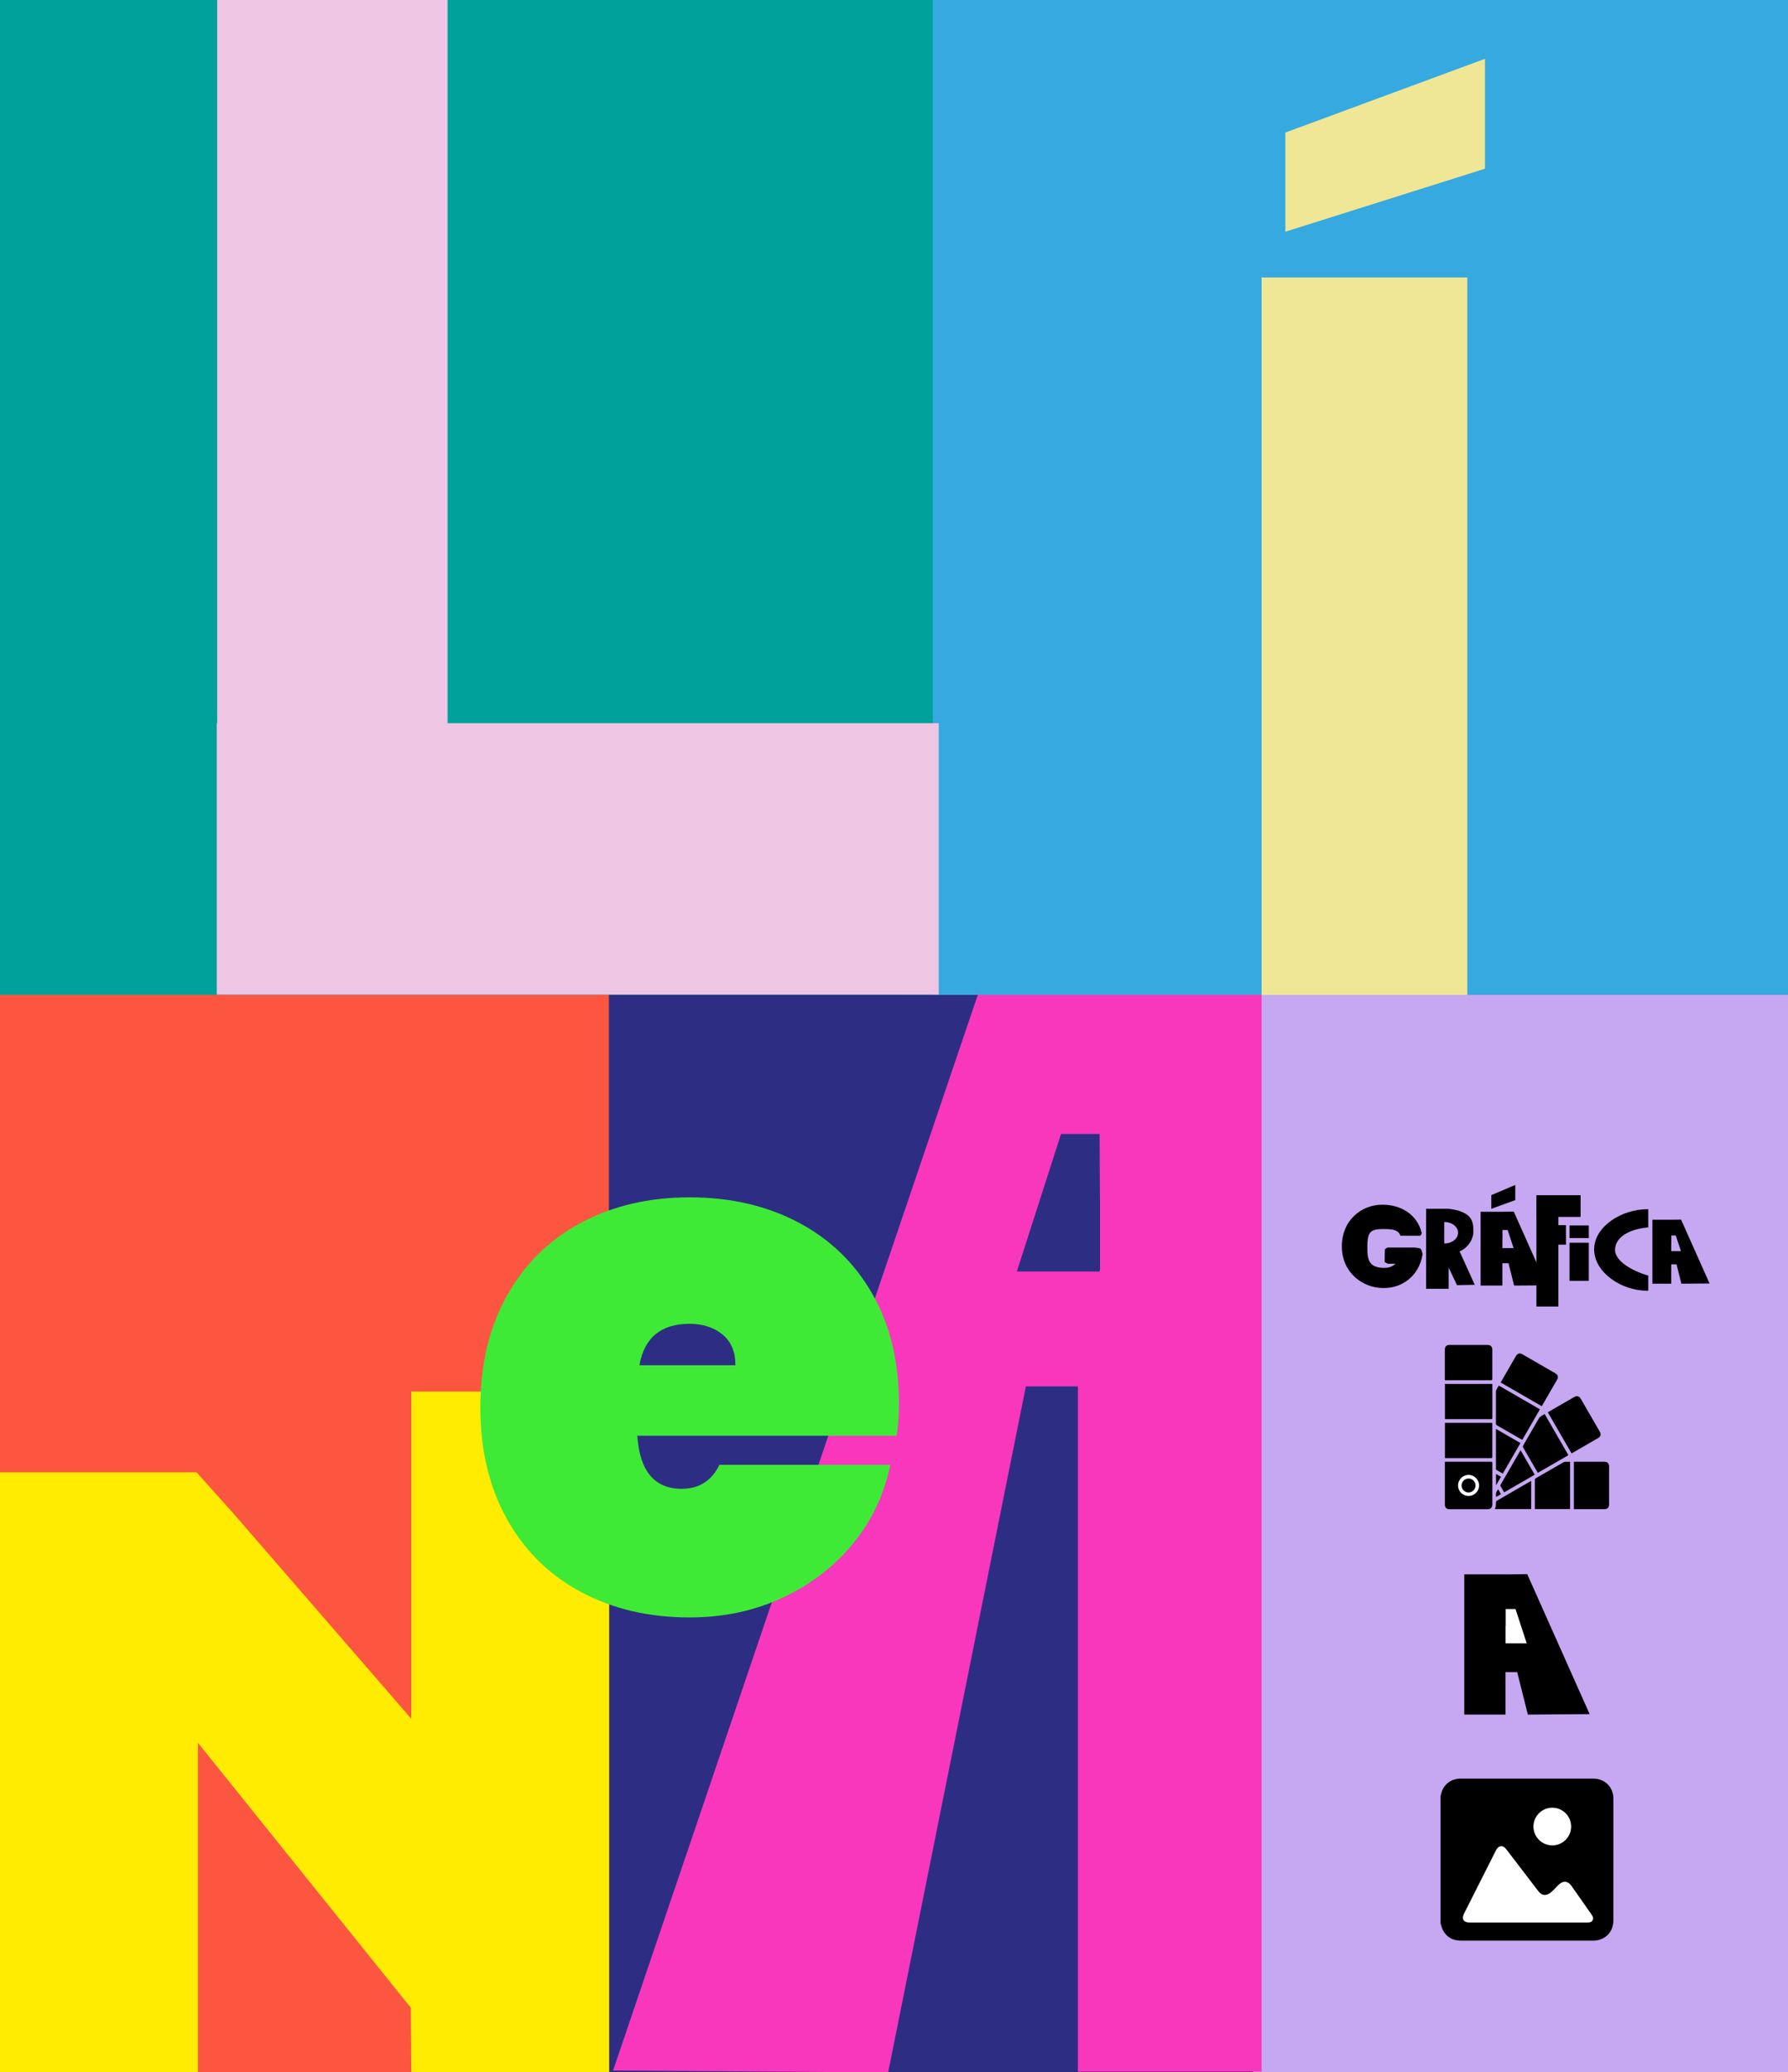
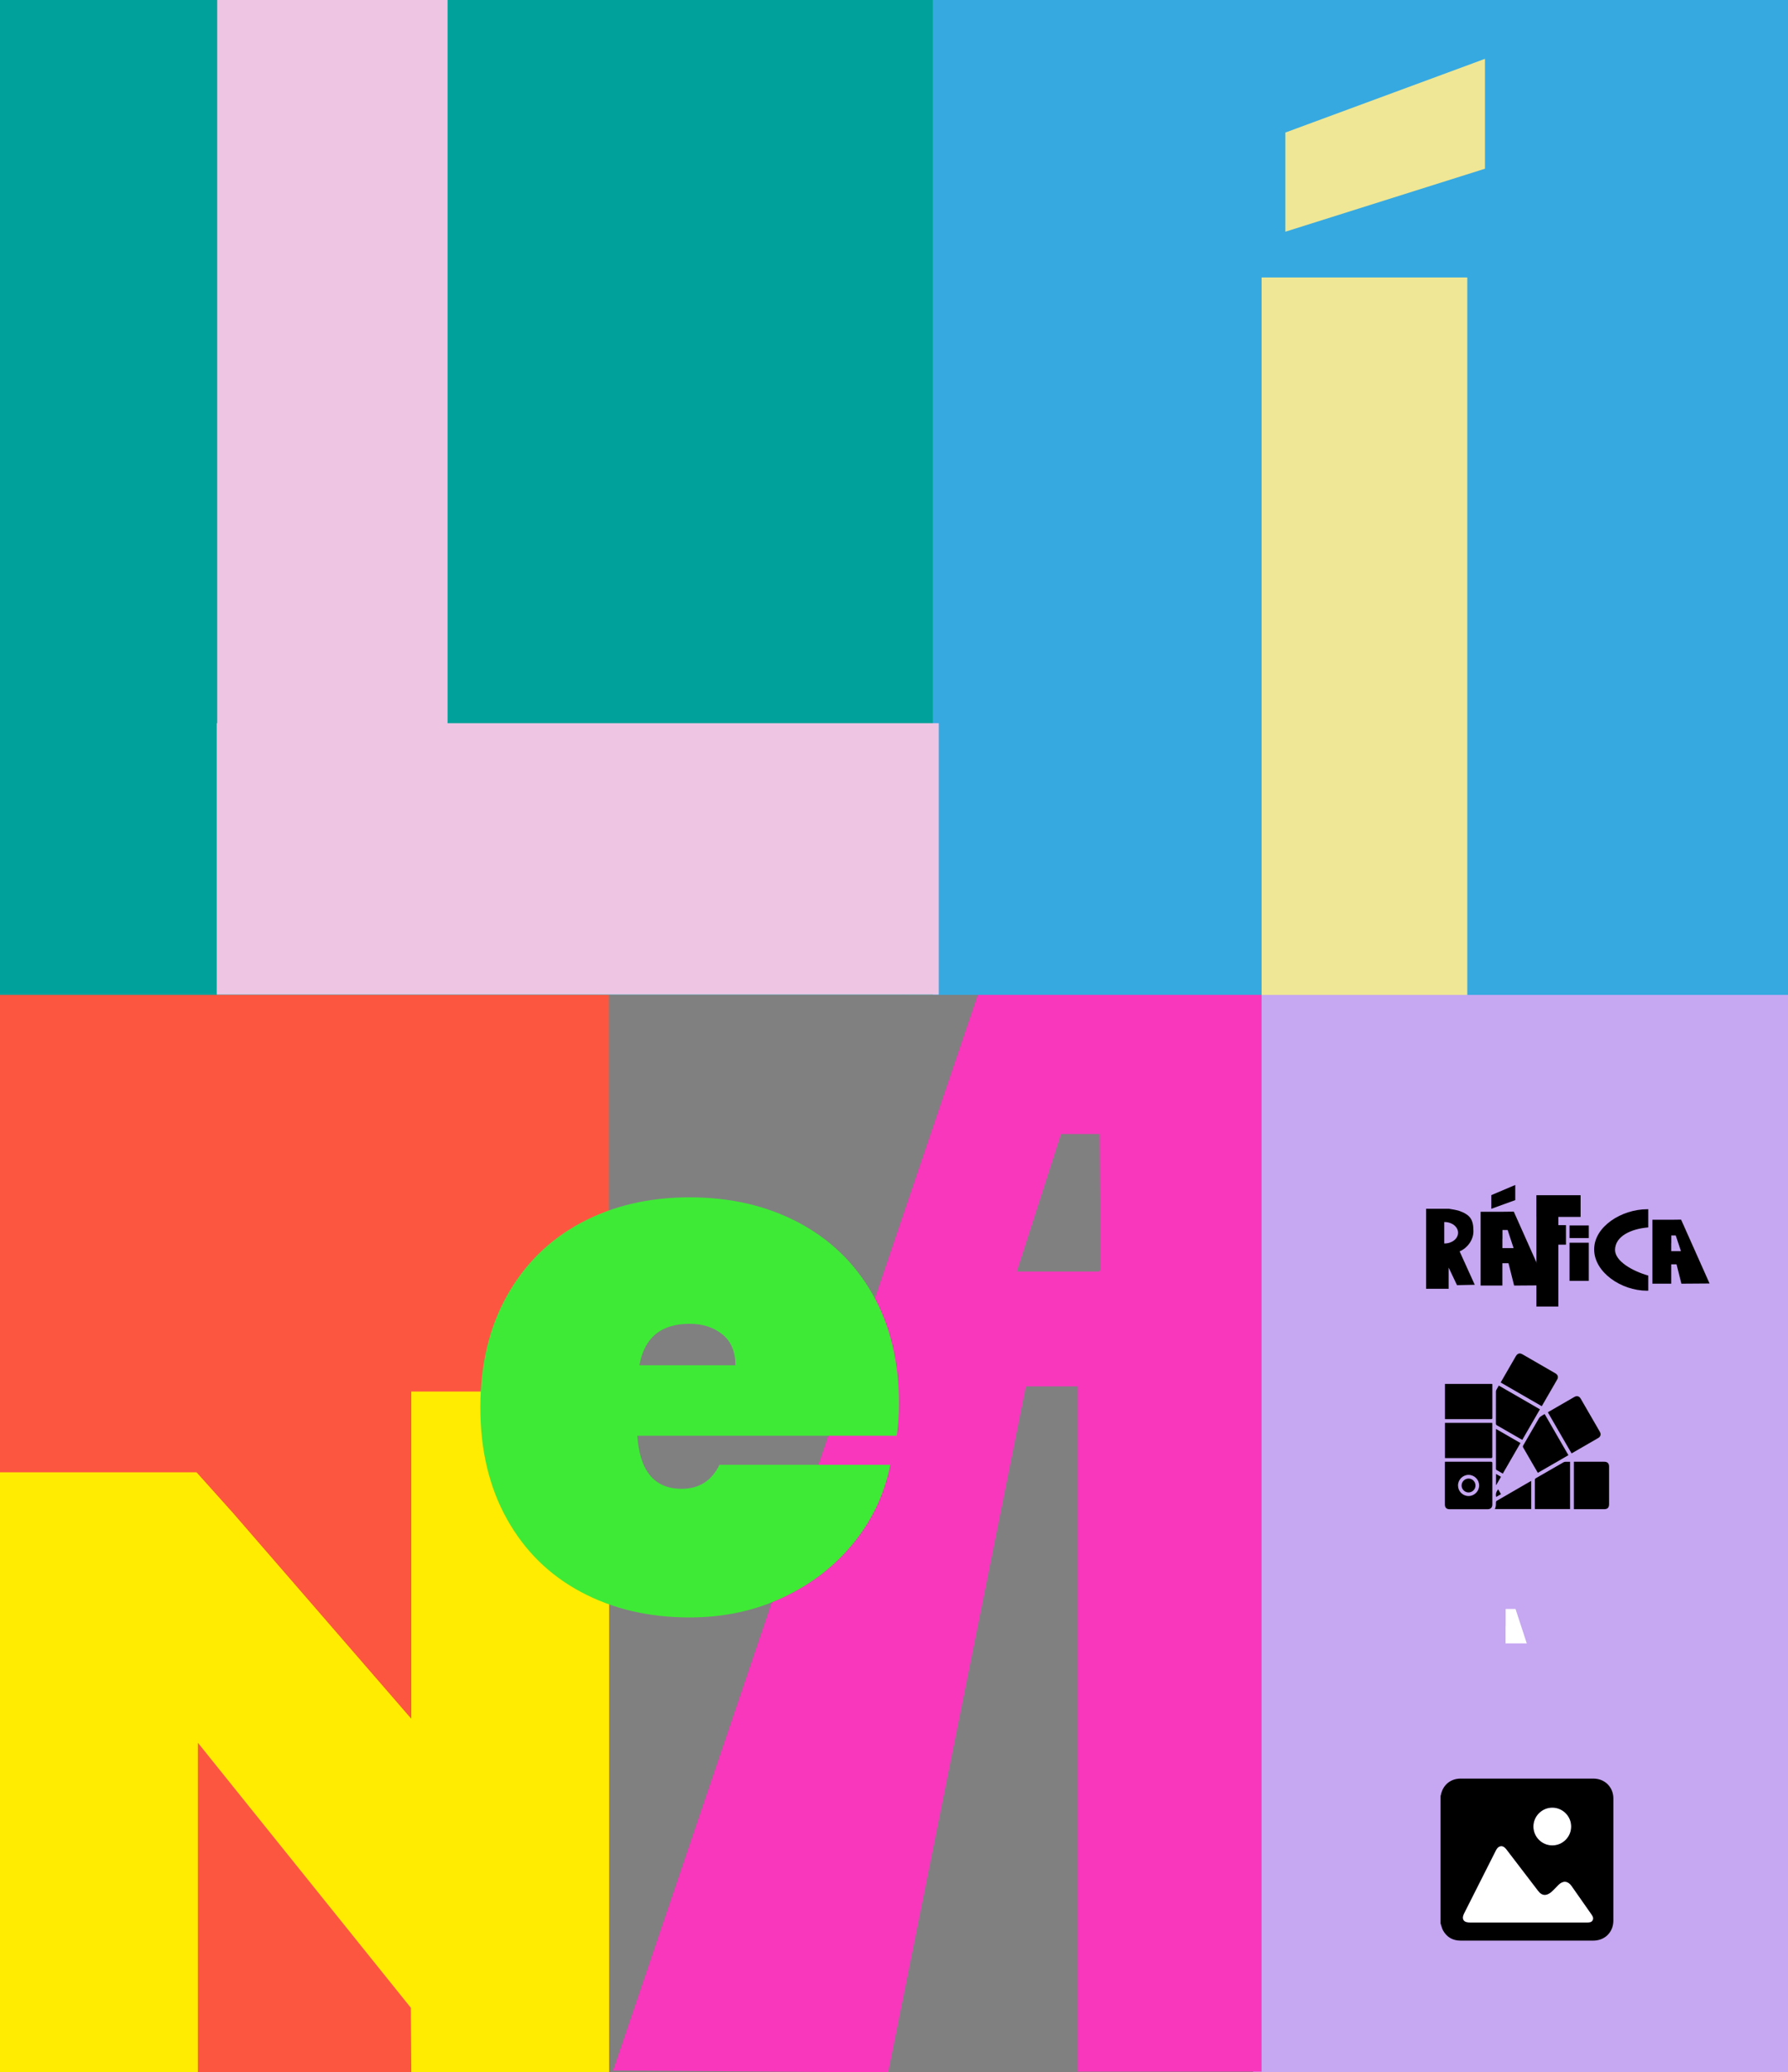
<svg xmlns="http://www.w3.org/2000/svg" id="Capa_1" data-name="Capa 1" version="1.1" viewBox="0 0 535 620">
  <rect x="0" y="0" width="535" height="620" fill="#808080" stroke="none" />
  <defs>
    <style> .cls-1 { fill: #fc5640; } .cls-1, .cls-2, .cls-3, .cls-4, .cls-5, .cls-6, .cls-7, .cls-8, .cls-9, .cls-10, .cls-11, .cls-12 { stroke-width: 0px; } .cls-2 { fill: #36a9e1; } .cls-3 { fill: #c6a7f2; } .cls-4 { fill: #efe795; } .cls-5 { fill: #ffec00; } .cls-6 { fill: #efc5e4; } .cls-7 { fill: #000; } .cls-8 { fill: #f837bd; } .cls-9 { fill: #00a19a; } .cls-10 { fill: #3fea36; } .cls-11 { fill: #2d2e83; } .cls-12 { fill: #fff; } </style>
  </defs>
-   <rect class="cls-11" x="181.85" y="295.96" width="199.81" height="324.04" />
  <rect class="cls-3" x="374.95" y="295.96" width="160.05" height="324.04" />
  <rect class="cls-2" x="271.39" width="263.61" height="297.68" />
  <rect class="cls-1" y="296.72" width="182.19" height="323.28" />
  <rect class="cls-9" width="279.11" height="297.68" />
  <polygon class="cls-6" points="133.92 216.39 133.92 -.16 64.99 -.16 64.99 216.39 64.86 216.39 64.86 297.59 280.89 297.59 280.89 216.39 133.92 216.39" />
  <g>
    <rect class="cls-4" x="377.49" y="83.02" width="61.55" height="214.67" />
    <path class="cls-4" d="M444.33,50.48l-59.73,18.85v-29.67l59.73-22.06v32.89h0Z" />
  </g>
  <polygon class="cls-5" points="123.06 416.36 123.06 514.26 69.81 452.8 58.81 440.52 0 440.52 0 620 59.22 620 59.22 521.46 122.94 600.76 123.06 619 123.06 620 182.27 620 182.27 416.36 123.06 416.36" />
  <path class="cls-8" d="M292.57,297.68l-109.13,321.84,82.31.56,41.21-205.26h15.56v205.03h54.96v-322.17h-84.91ZM329.14,380.11h-.14v.34h-24.75l13.22-41.15h11.54l.11,18.52.02,1.41v20.88h0Z" />
  <path class="cls-10" d="M268.33,429.58h-77.64c.72,10.59,5.14,15.88,13.27,15.88,5.22,0,8.99-2.39,11.31-7.18h51.11c-1.74,8.7-5.4,16.49-10.98,23.38s-12.61,12.33-21.1,16.31c-8.48,3.99-17.8,5.98-27.95,5.98-12.18,0-23.02-2.54-32.51-7.61-9.5-5.07-16.89-12.36-22.18-21.86-5.29-9.49-7.94-20.62-7.94-33.38s2.64-23.89,7.94-33.38c5.29-9.49,12.69-16.78,22.18-21.86,9.49-5.07,20.34-7.61,32.51-7.61s23.02,2.5,32.51,7.5c9.49,5,16.89,12.14,22.18,21.42,5.29,9.28,7.94,20.23,7.94,32.84,0,3.34-.22,6.53-.65,9.57h0ZM220.05,408.48c0-4.06-1.31-7.14-3.92-9.24-2.61-2.1-5.87-3.15-9.79-3.15-8.56,0-13.56,4.13-15.01,12.4h28.72Z" />
  <g>
    <path class="cls-7" d="M436.74,374.43c2.13-.89,4.13-3.25,4.13-6.01,0-3.51-.89-4.93-4.37-6.16-.41-.14-2.34-.52-2.93-.58h-6.86v23.93h6.75v-6.34l2.5,5.26,5.31-.11-4.52-9.97v-.02ZM432.22,372.05h-.08v-6.41h.08c2.24,0,4.06,1.44,4.06,3.21s-1.82,3.21-4.06,3.21h0Z" />
    <path class="cls-7" d="M503.02,364.92l-2.96.04h-5.63v19.13h5.63v-5.79h1.59l1.45,5.79,8.43-.06-8.51-19.09v-.02ZM500.08,374.37v-.04h-.02v-2.38l.02.06v-2.34h1.34l1.54,4.69h-2.88Z" />
    <path class="cls-7" d="M452.95,362.53l-3.42.04h-6.5s0,22.08,0,22.08h6.5v-6.68h1.84l1.68,6.68,9.73-.07-9.83-22.05ZM449.56,373.44v-.04h-.02v-2.75l.02.07v-2.7h1.55l1.78,5.42h-3.33Z" />
    <path class="cls-7" d="M493.18,381.66c-5-1.43-9.93-4.41-9.93-7.66,0-4.05,4.66-6.31,9.93-6.75v-5.44h-.27c-7.7,0-15.91,5.17-15.91,12.02s8.1,12.36,15.8,12.36h.38v-4.53h0Z" />
-     <path class="cls-7" d="M423.16,373.27h-8.01l-.77.51-.07,3.84.99.51h2.23c-.77.75-1.83,1.23-3.28,1.23-4.33,0-5.13-2.08-5.13-5.86,0-4.7.66-5.76,4.7-5.76,2.89,0,4.52.18,5.22,2h5.95l.44-.72c-1.44-6.01-6.64-8.56-11.7-8.56h-.22c-5.89,0-12,4.42-12,12.46s6.42,12.46,12.31,12.46h.38c5.29,0,10.43-3.54,11.46-10.1,0,0-.19-1.21-.6-1.64-.26-.28-1.91-.38-1.91-.38h0Z" />
    <g>
      <rect class="cls-7" x="469.63" y="371.83" width="5.76" height="11.41" />
      <rect class="cls-7" x="469.63" y="366.67" width="5.76" height="3.77" />
    </g>
    <polygon class="cls-7" points="472.94 364.11 472.94 357.62 459.71 357.62 459.71 364.11 459.72 364.11 459.72 390.92 466.28 390.92 466.28 372.42 468.56 372.42 468.56 366.57 466.28 366.57 466.28 364.11 472.94 364.11" />
    <path class="cls-7" d="M453.39,359.08l-7.16,2.6v-4.09l7.16-3.04v4.53Z" />
  </g>
  <g>
    <path class="cls-12" d="M464.49,552.16c3.11,0,5.64-2.55,5.63-5.66,0-3.1-2.56-5.65-5.66-5.64-3.1.01-5.65,2.57-5.64,5.67.01,3.11,2.56,5.64,5.67,5.63Z" />
    <polygon class="cls-12" points="450.52 491.72 456.84 491.72 453.47 481.42 450.52 481.42 450.52 486.55 450.49 486.41 450.49 491.64 450.52 491.64 450.52 491.72" />
-     <path class="cls-12" d="M439.41,447.62c1.73,0,3.14-1.4,3.16-3.12.02-1.76-1.41-3.2-3.16-3.21-1.73,0-3.16,1.43-3.16,3.17s1.4,3.16,3.16,3.16ZM439.45,442.4c1.13.01,2.04.94,2.04,2.08,0,0,0,0,0,0h0s0,0,0,0c0,1.13-.93,2.06-2.07,2.07-1.13.01-2.11-.96-2.09-2.09.02-1.16.96-2.07,2.12-2.06Z" />
    <path class="cls-12" d="M470.23,564.28c-1.08-1.53-2.55-1.65-3.88-.34-.72.71-1.39,1.48-2.15,2.14-.43.37-.97.71-1.51.83-1.1.25-1.87-.38-2.51-1.22-3.09-4.05-6.19-8.1-9.29-12.15-.17-.23-.35-.45-.56-.65-.44-.41-.95-.64-1.57-.42-.64.22-.95.77-1.24,1.33-3.14,6.21-6.27,12.42-9.4,18.63-.14.28-.27.58-.35.89-.23.88.18,1.59,1.06,1.81.37.09.77.1,1.15.1h34.84c.67,0,1.4.02,1.76-.71.34-.69-.08-1.27-.45-1.81-1.96-2.81-3.93-5.63-5.9-8.43Z" />
    <g>
-       <path class="cls-7" d="M456.97,470.99l-6.49.08v-.02h-12.34v41.97h12.34v-12.7h3.49l3.19,12.7,18.49-.14-18.68-41.89ZM450.52,491.72v-.08h-.03v-5.23l.03.14v-5.13h2.95l3.37,10.3h-6.32Z" />
      <g>
        <path class="cls-7" d="M432.34,437.36h13.72c.37,0,.47.09.47.47-.01,4.11,0,8.21,0,12.32,0,.91-.5,1.42-1.41,1.42h-11.39c-.9,0-1.4-.49-1.4-1.39v-12.44c0-.11.01-.21.02-.37h0ZM439.41,447.62c1.73,0,3.15-1.4,3.17-3.12.02-1.76-1.41-3.2-3.16-3.21-1.73,0-3.16,1.43-3.16,3.17s1.4,3.16,3.16,3.16h-.01Z" />
        <path class="cls-7" d="M432.35,414.08h14.15c.01.13.03.24.03.36v9.78c0,.32-.1.4-.41.4h-13.39c-.12,0-.24-.01-.38-.02v-10.52h0Z" />
        <path class="cls-7" d="M432.35,425.73h14.14c.01.12.03.22.03.32v9.82c0,.32-.09.41-.4.41h-13.43c-.1,0-.21-.01-.34-.02v-10.53h0Z" />
        <path class="cls-7" d="M470.22,434.84c-2.35-4.07-4.7-8.15-7.07-12.25.09-.06.17-.13.25-.18,2.56-1.48,5.11-2.96,7.67-4.43.74-.43,1.46-.25,1.89.49,1.92,3.31,3.83,6.62,5.74,9.93.41.72.25,1.43-.45,1.84-2.61,1.52-5.23,3.03-7.85,4.54-.05.03-.1.04-.19.07h.01Z" />
        <path class="cls-7" d="M461.29,420.73c-4.09-2.36-8.16-4.71-12.27-7.08.19-.34.37-.64.55-.95,1.33-2.3,2.66-4.61,3.99-6.91.48-.84,1.16-1.05,1.98-.57,3.3,1.9,6.6,3.81,9.9,5.72.69.4.9,1.11.51,1.79-1.51,2.64-3.05,5.28-4.57,7.92-.01.02-.03.04-.09.1v-.02Z" />
        <path class="cls-7" d="M470.93,451.56v-14.2h9.07c.97,0,1.46.49,1.46,1.45v11.23c0,1.06-.45,1.52-1.5,1.52h-9.03Z" />
-         <path class="cls-7" d="M432.32,412.95v-9.01c0-1.09.44-1.52,1.54-1.52h11.11c1.11,0,1.55.45,1.55,1.56v8.58c0,.3-.05.42-.39.42-4.49-.01-8.98,0-13.47,0-.09,0-.18-.01-.34-.02h0Z" />
        <path class="cls-7" d="M460.77,421.68c-1.77,3.07-3.52,6.09-5.28,9.14-.27-.15-.51-.28-.75-.42-2.27-1.31-4.54-2.62-6.81-3.92-.24-.13-.34-.28-.33-.57.01-3.18,0-6.36.01-9.55,0-.16.05-.34.12-.49.22-.42.47-.83.73-1.3,4.11,2.37,8.19,4.73,12.3,7.1h0Z" />
        <path class="cls-7" d="M460.15,440.69c-.53-.92-1.04-1.8-1.55-2.67-.94-1.62-1.87-3.24-2.81-4.86-.14-.25-.16-.43-.01-.69,1.57-2.69,3.11-5.39,4.68-8.08.15-.26.41-.48.66-.66.32-.23.69-.41,1.07-.63,2.37,4.1,4.72,8.18,7.1,12.3-3.05,1.76-6.07,3.51-9.15,5.28h0Z" />
        <path class="cls-7" d="M469.79,437.36v14.17h-10.52c0-.15-.02-.29-.02-.43v-8.22c0-.31.1-.48.37-.63,2.74-1.57,5.47-3.15,8.2-4.72.18-.1.4-.15.6-.16.45-.02.9,0,1.37,0h0Z" />
        <path class="cls-7" d="M447.66,427.57c2.43,1.4,4.83,2.79,7.28,4.2-1.76,3.05-3.51,6.08-5.28,9.15-.67-.39-1.31-.76-1.95-1.14-.07-.04-.1-.18-.1-.28v-11.79s.02-.05.05-.14h0Z" />
-         <path class="cls-7" d="M459.21,441.24c-3.07,1.77-6.09,3.52-9.15,5.28-.39-.67-.76-1.31-1.12-1.96-.04-.07,0-.21.05-.29,1.96-3.4,3.92-6.8,5.89-10.2.02-.03.04-.07.09-.17,1.43,2.48,2.83,4.89,4.24,7.34h0Z" />
+         <path class="cls-7" d="M459.21,441.24h0Z" />
        <path class="cls-7" d="M458.15,443.15v8.38h-10.9c.43-.66.33-1.38.36-2.08,0-.13.1-.31.21-.38,3.38-1.97,6.77-3.92,10.16-5.88.03-.02.07-.02.16-.05h.01Z" />
        <path class="cls-7" d="M447.64,441.05c.07.02.12.03.16.06.43.24.85.49,1.32.76-.48.83-.95,1.64-1.42,2.46-.02,0-.04-.01-.07-.02v-3.25h.01Z" />
        <path class="cls-7" d="M448.27,445.59c.29.49.55.95.85,1.47-.48.28-.96.56-1.44.84-.2-.89-.05-1.47.6-2.31h-.01Z" />
        <path class="cls-7" d="M441.49,444.48c0,1.13-.93,2.06-2.07,2.07-1.13.01-2.11-.96-2.09-2.09.02-1.16.96-2.07,2.12-2.06,1.13.01,2.04.94,2.04,2.09h0Z" />
      </g>
      <path class="cls-7" d="M431.04,575.49v-38.18c.03-.06.07-.12.08-.18.59-3.05,2.87-4.96,5.95-4.96h39.69c3.43,0,5.98,2.54,5.99,5.96,0,12.19,0,24.37-.01,36.56,0,.68-.11,1.39-.33,2.03-.82,2.43-3.02,3.93-5.7,3.93h-30.45c-3.1,0-6.19.02-9.29,0-2.27-.02-4.03-1.01-5.15-2.98-.37-.66-.53-1.44-.78-2.16v-.02ZM457.3,575.23h17.52c.67,0,1.4.02,1.76-.71.34-.69-.08-1.27-.45-1.81-1.96-2.81-3.93-5.63-5.9-8.43-1.08-1.53-2.55-1.65-3.88-.34-.72.71-1.39,1.48-2.15,2.14-.43.37-.97.71-1.51.83-1.1.25-1.87-.38-2.51-1.22-3.09-4.05-6.19-8.1-9.29-12.15-.17-.23-.35-.45-.56-.65-.44-.41-.95-.64-1.57-.42-.64.22-.95.77-1.24,1.33-3.14,6.21-6.27,12.42-9.4,18.63-.14.28-.27.58-.35.89-.23.88.18,1.59,1.06,1.81.37.09.77.1,1.15.1h17.32ZM470.12,546.5c0-3.1-2.56-5.65-5.66-5.64s-5.65,2.57-5.64,5.67c.01,3.11,2.56,5.64,5.67,5.63,3.11,0,5.64-2.55,5.63-5.66Z" />
    </g>
  </g>
</svg>